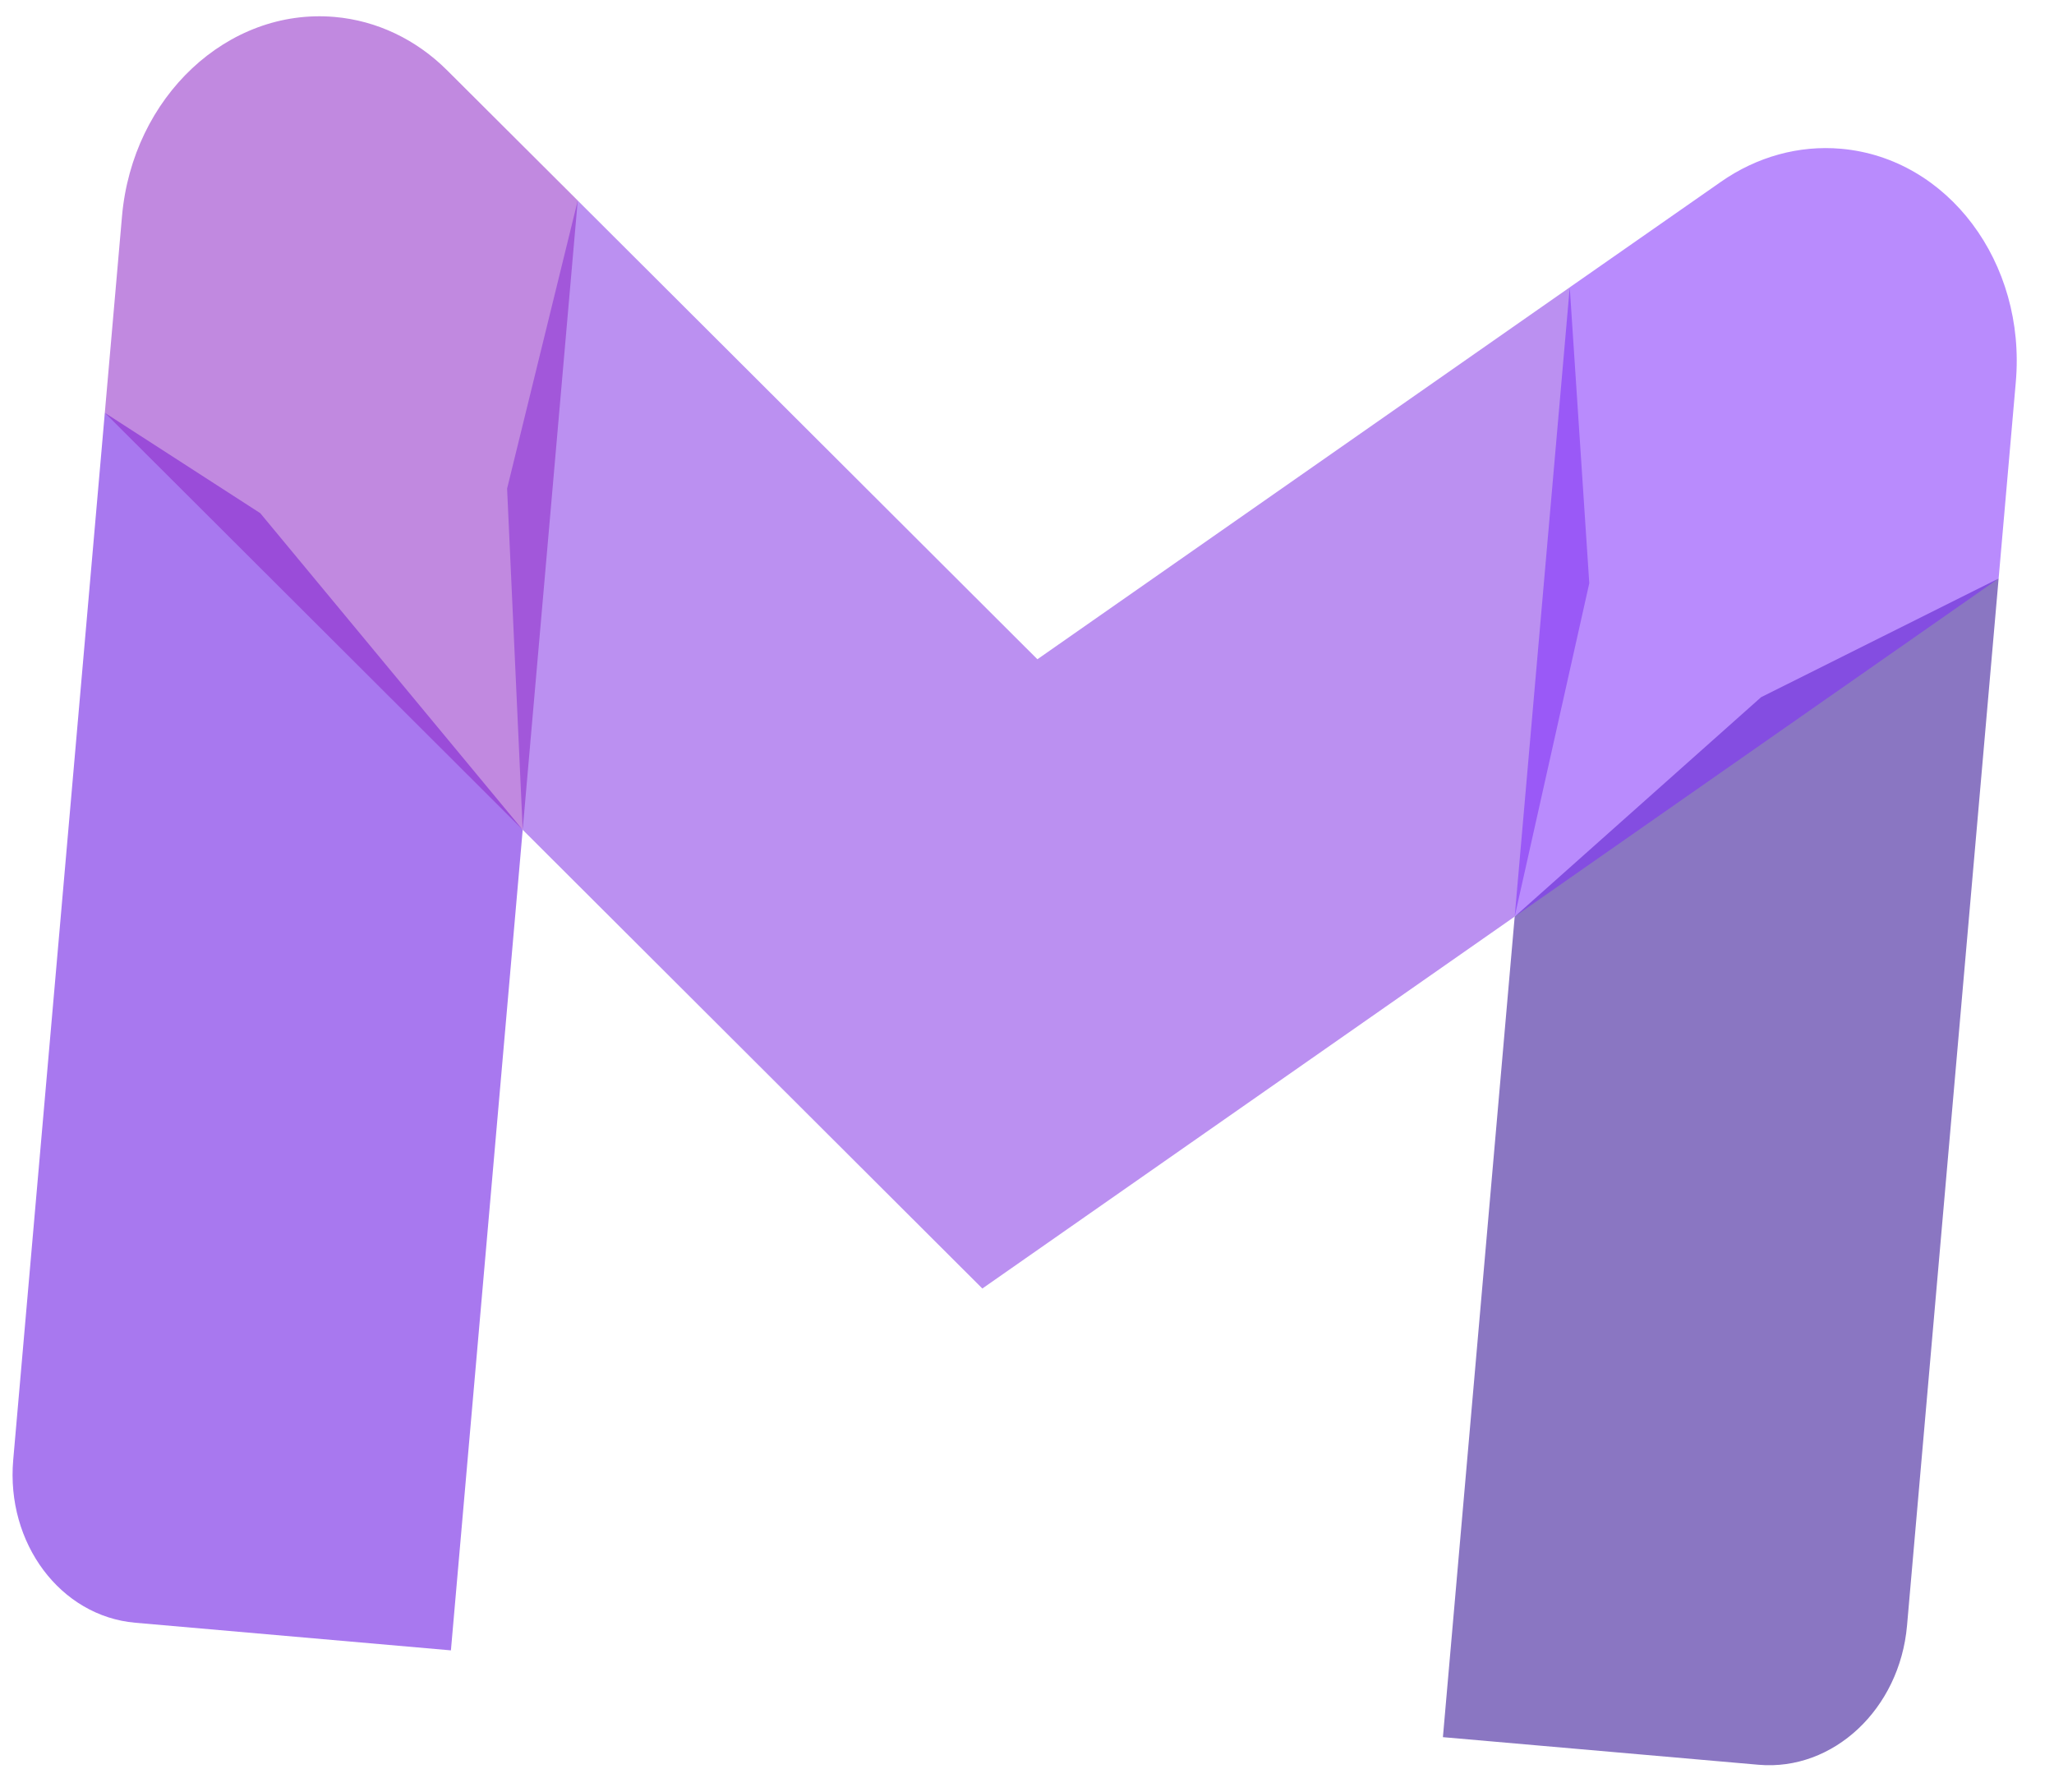
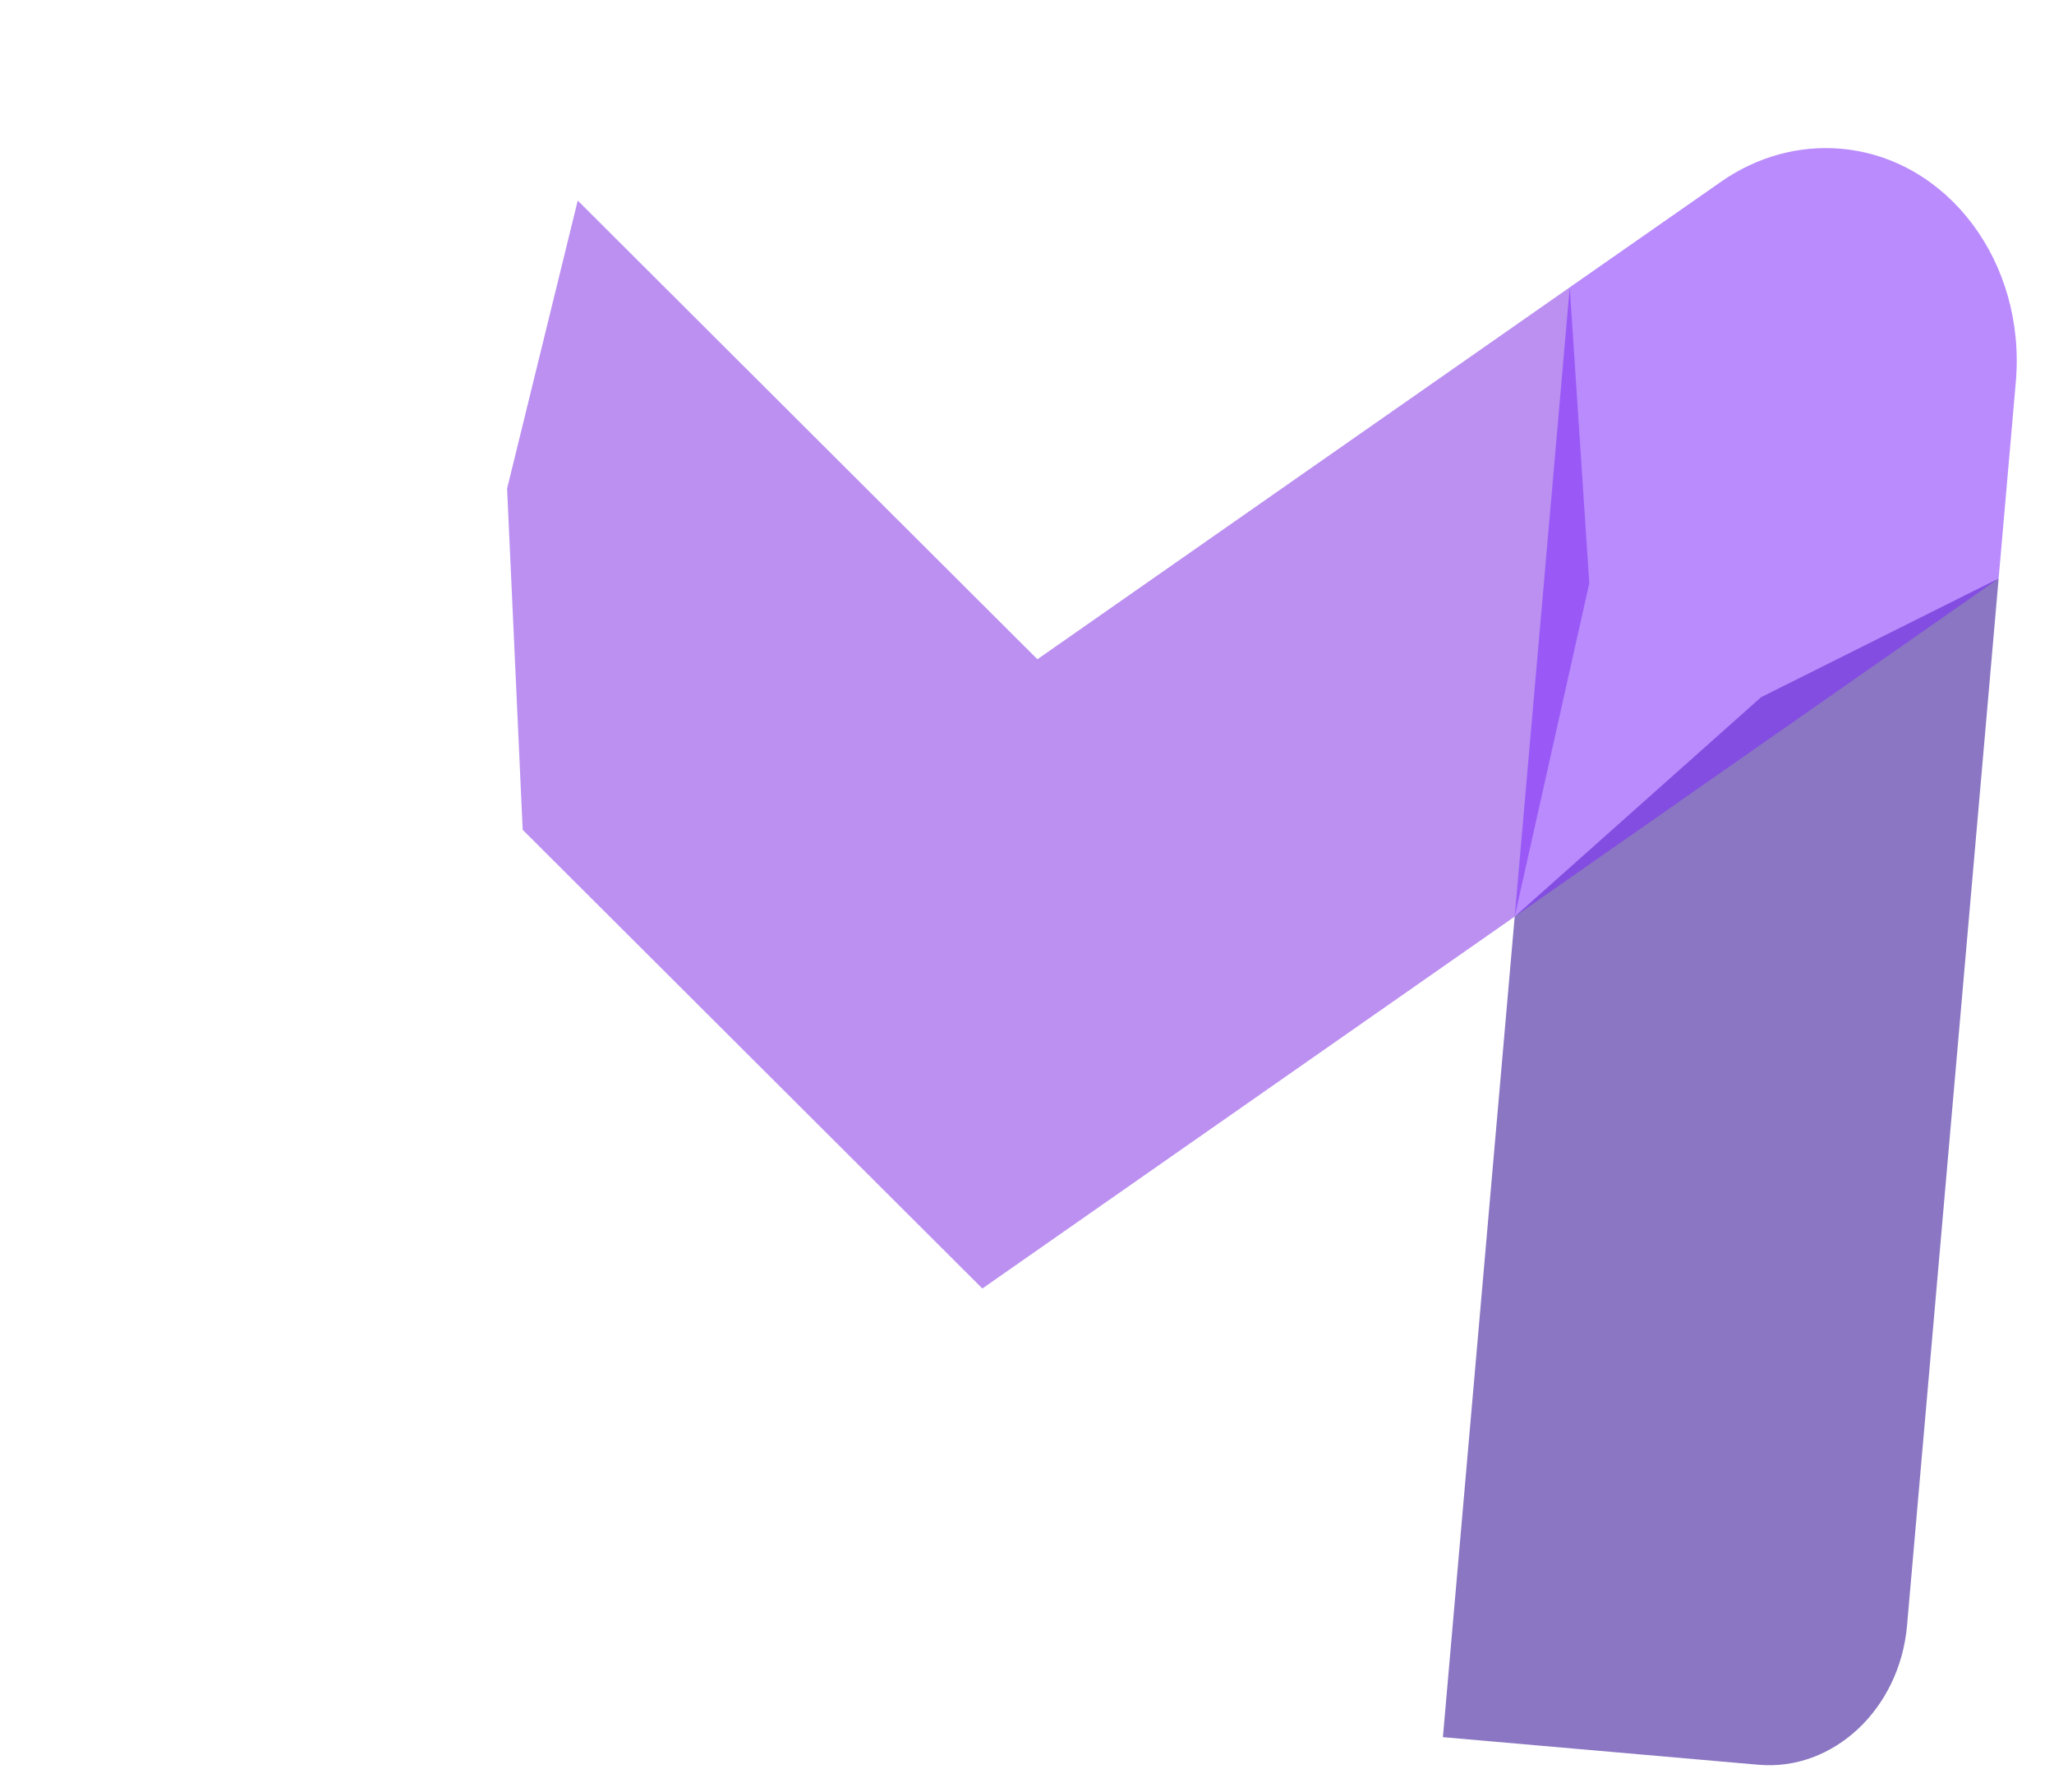
<svg xmlns="http://www.w3.org/2000/svg" width="94" height="82" viewBox="0 0 94 82" fill="none">
  <path d="M91.466 26.473L80.594 31.906L69.319 41.946L66.034 79.496L80.478 80.759C83.898 81.058 86.94 78.207 87.274 74.39L91.466 26.473Z" fill="#664CAF" fill-opacity="0.76" />
-   <path d="M4.797 18.891L11.91 23.483L23.921 37.974L20.636 75.524L6.191 74.26C2.771 73.961 0.271 70.625 0.605 66.808L4.797 18.891Z" fill="#6E1EE5" fill-opacity="0.6" />
-   <path d="M71.838 13.149L47.476 30.169L26.44 9.178L23.207 22.358L23.921 37.974L44.957 58.965L69.319 41.945L72.732 26.691L71.838 13.149Z" fill="#8435E5" fill-opacity="0.55" />
-   <path d="M5.583 9.901L4.797 18.89L23.921 37.973L26.44 9.177L20.465 3.22C19.043 1.8 17.238 0.944 15.319 0.776C10.42 0.347 6.062 4.432 5.583 9.901Z" fill="#8F28C6" fill-opacity="0.55" />
+   <path d="M71.838 13.149L47.476 30.169L26.44 9.178L23.207 22.358L23.921 37.974L44.957 58.965L69.319 41.945L72.732 26.691L71.838 13.149" fill="#8435E5" fill-opacity="0.55" />
  <path d="M92.252 17.484L91.466 26.473L69.319 41.945L71.838 13.149L78.757 8.32C80.404 7.169 82.33 6.639 84.249 6.807C89.148 7.235 92.731 12.015 92.252 17.484Z" fill="#7F2DFB" fill-opacity="0.55" />
</svg>